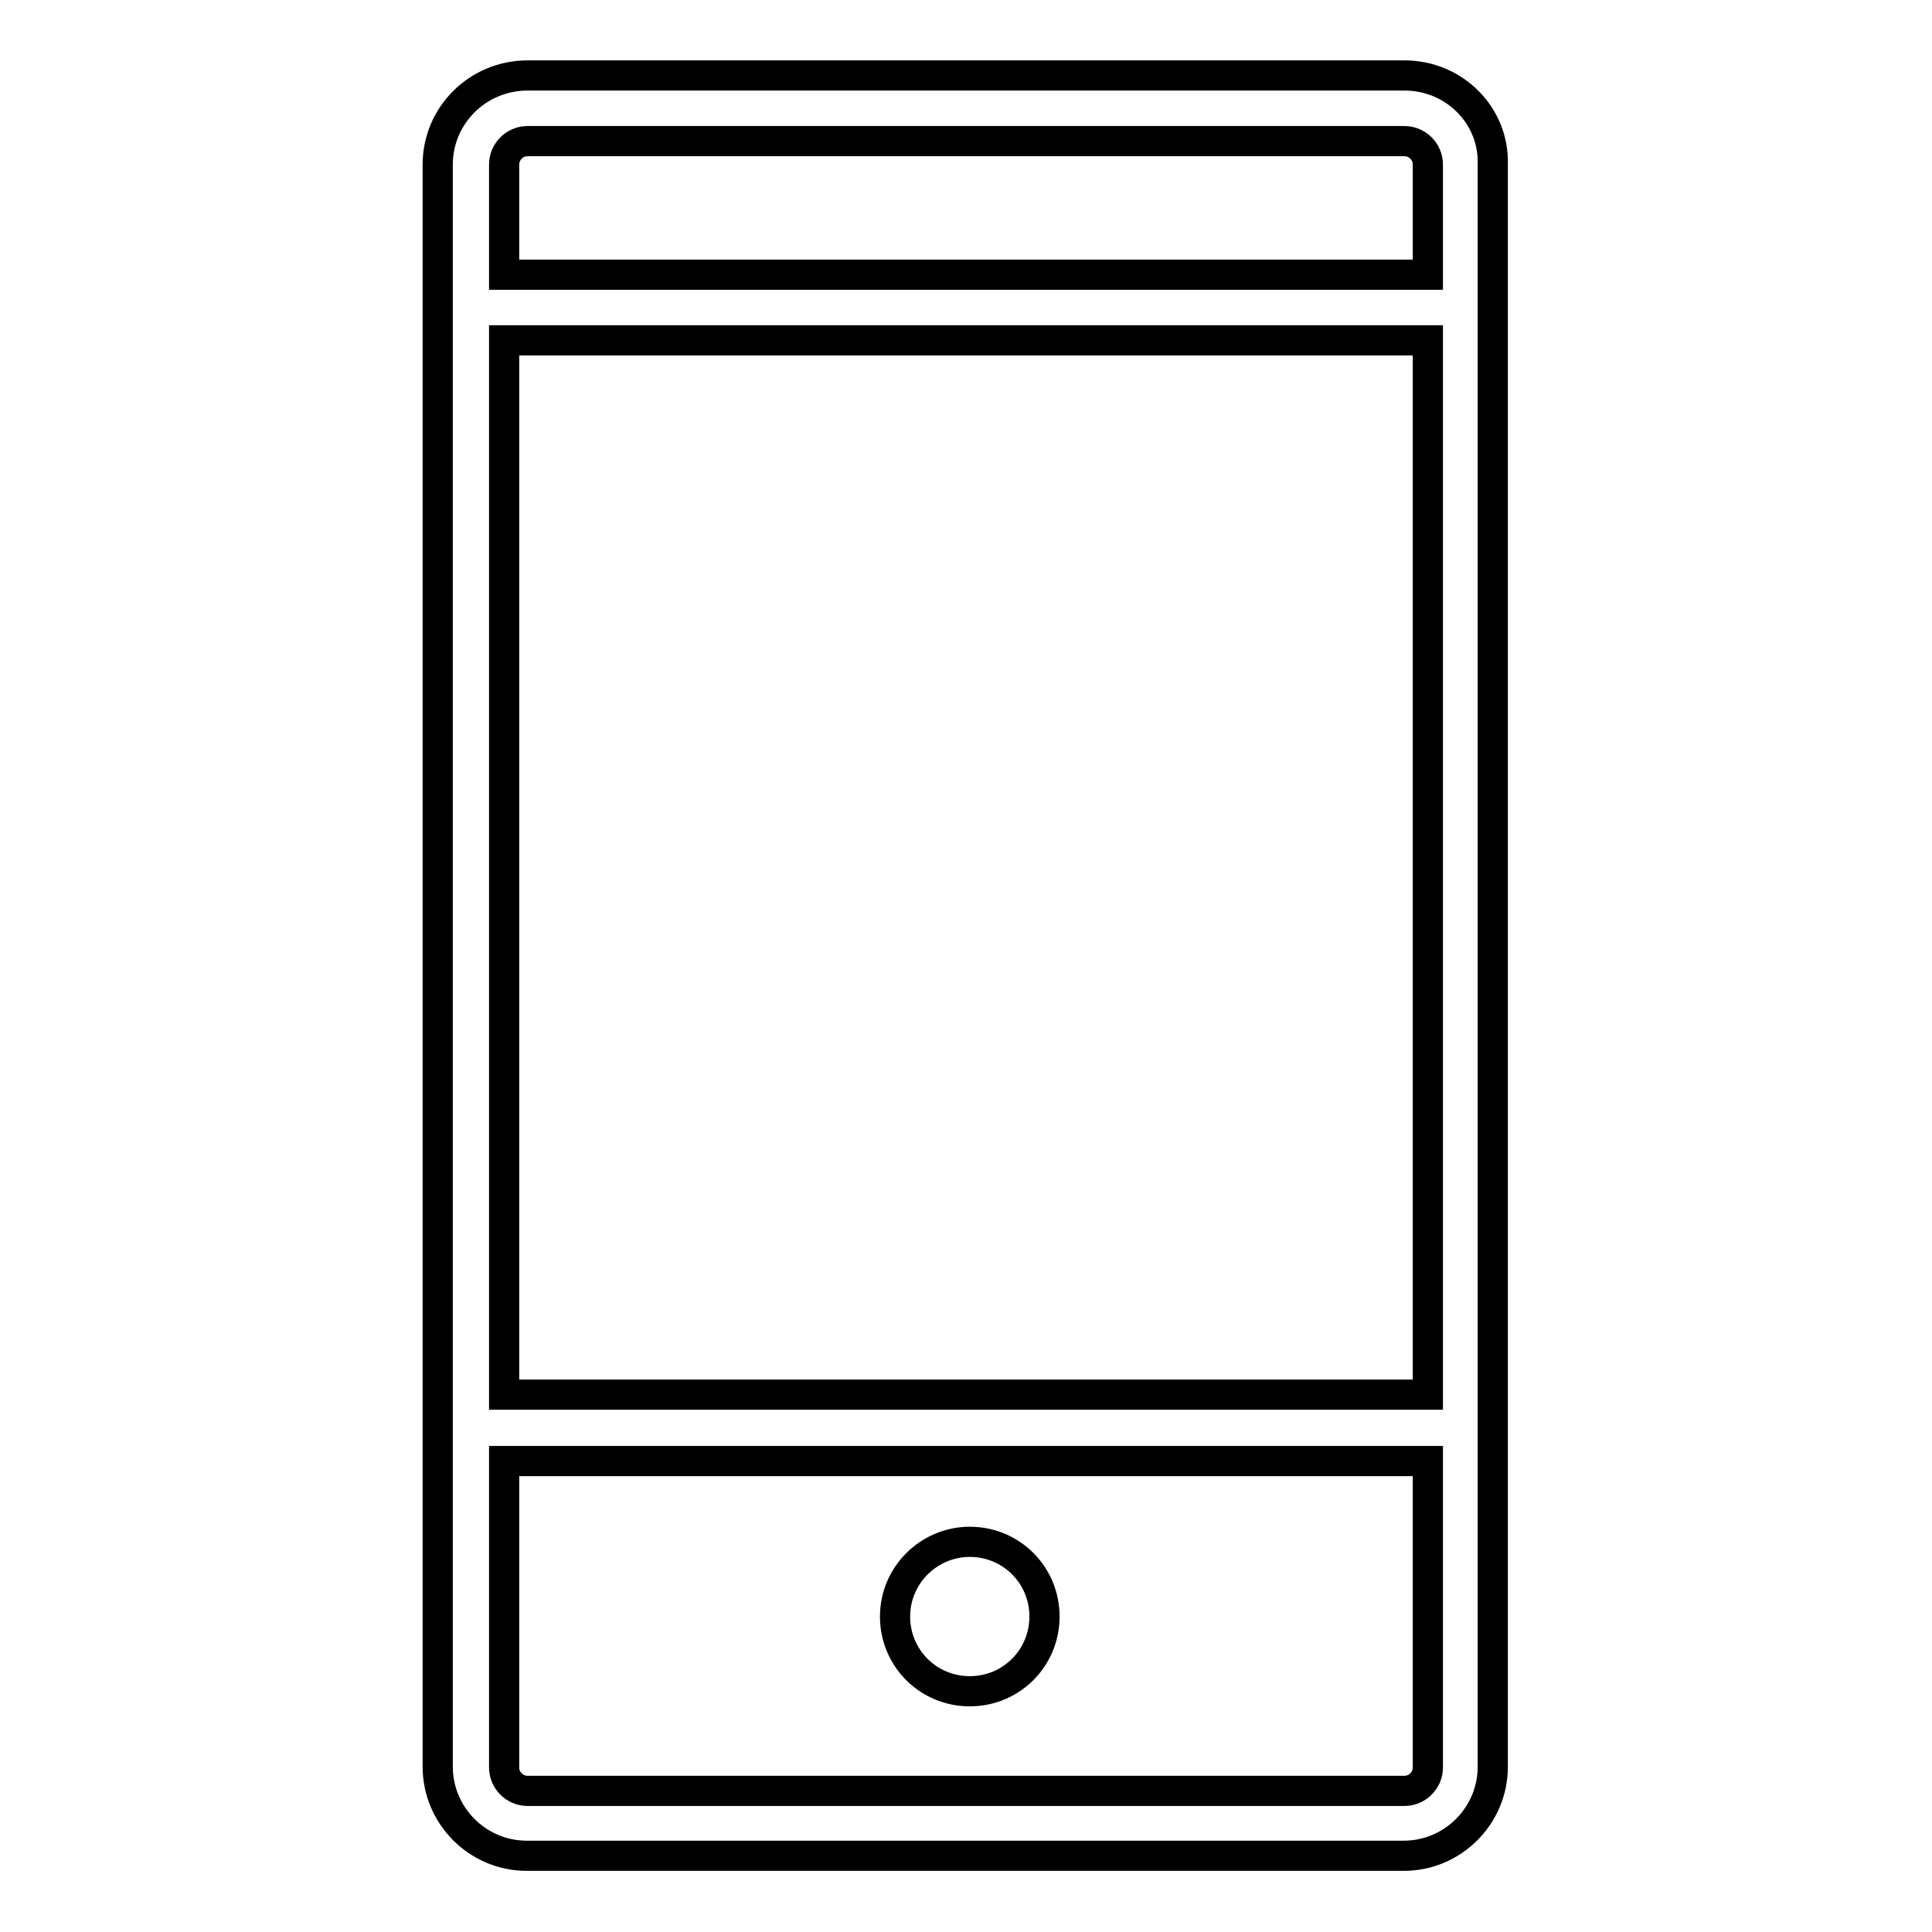
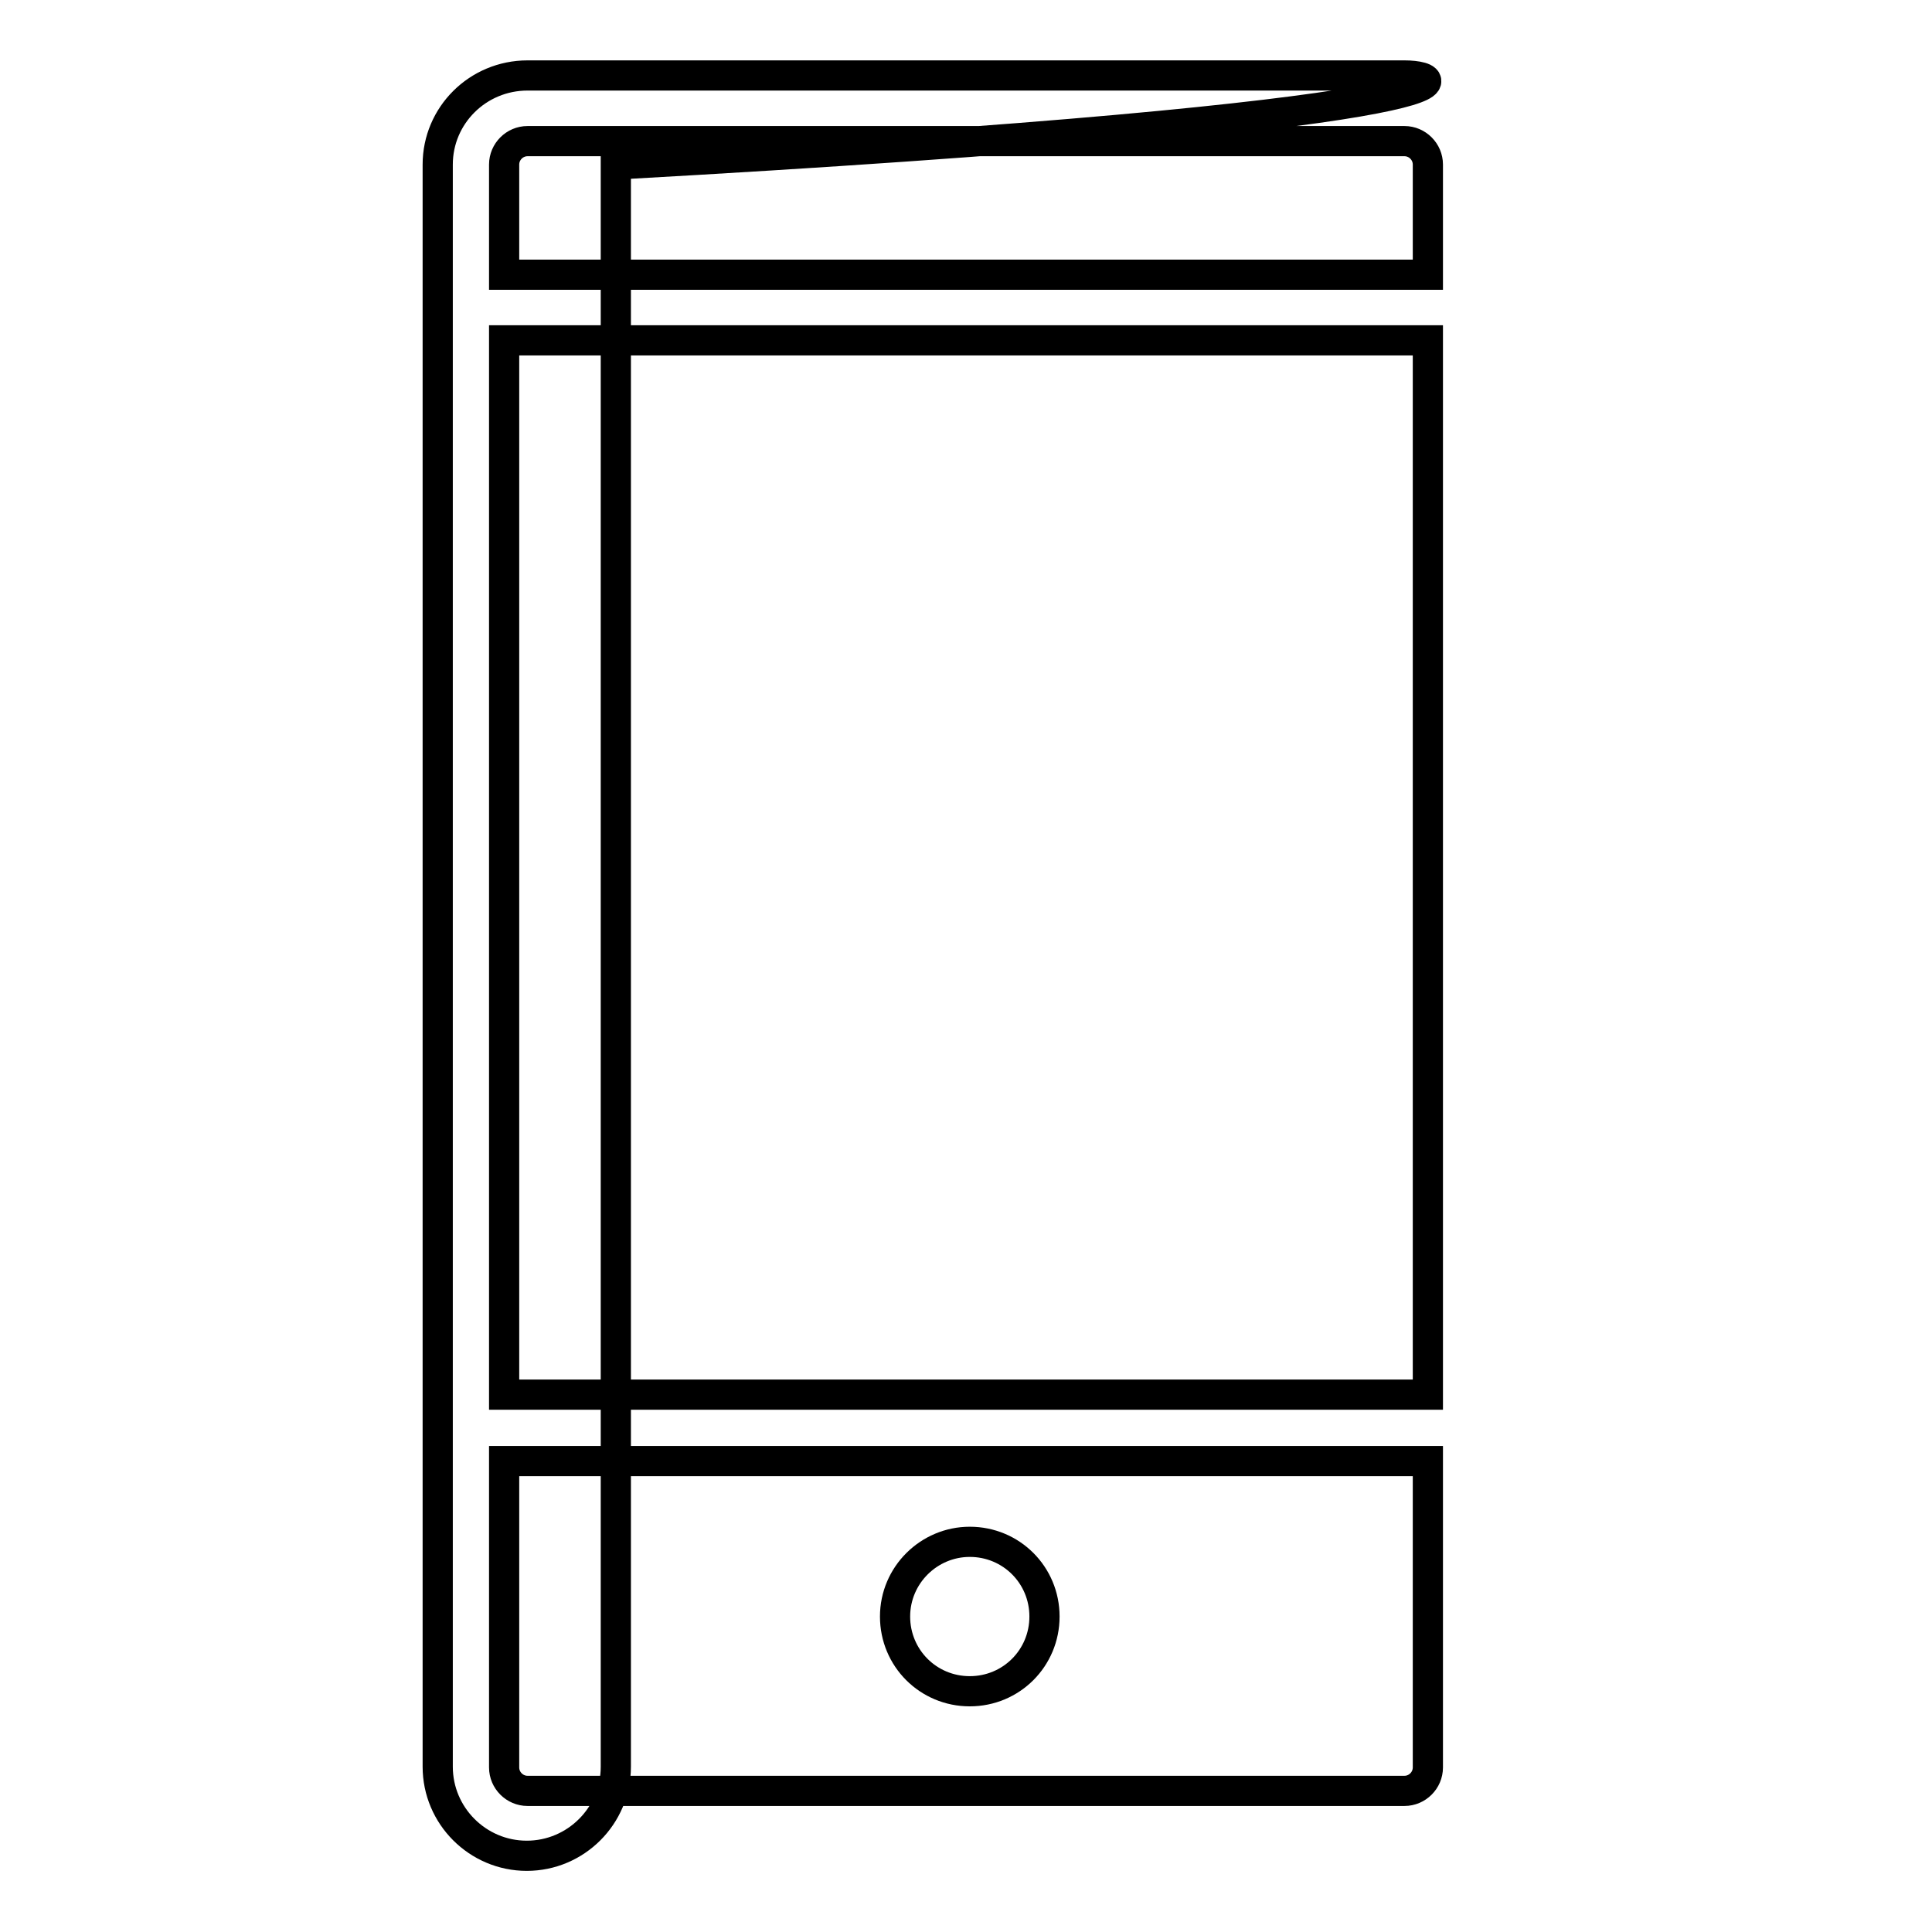
<svg xmlns="http://www.w3.org/2000/svg" version="1.1" x="0px" y="0px" viewBox="0 0 256 256" enable-background="new 0 0 256 256" xml:space="preserve">
  <g>
-     <path stroke-width="4" fill-opacity="0" stroke="#000000" d="M186.1,10H69.9C63.3,10,58,15.3,58,21.8v212.3c0,6.5,5.3,11.8,11.8,11.8h116.2c6.5,0,11.8-5.3,11.8-11.8 V21.8C198,15.3,192.7,10,186.1,10z M186.1,237.3H69.9c-1.7,0-3.1-1.4-3.1-3.1v-40.6h122.4v40.6l0,0 C189.2,235.9,187.8,237.3,186.1,237.3z M189.2,184.8H66.8V45.1h122.4V184.8z M189.2,36.4L189.2,36.4H66.8V21.8 c0-1.7,1.4-3.1,3.1-3.1h116.2c1.7,0,3.1,1.4,3.1,3.1V36.4z M118.6,214.2c0,5.5,4.4,9.9,9.9,9.9c5.5,0,9.9-4.4,9.9-9.9l0,0 c0-5.5-4.4-9.9-9.9-9.9C123.1,204.3,118.6,208.7,118.6,214.2L118.6,214.2z" />
+     <path stroke-width="4" fill-opacity="0" stroke="#000000" d="M186.1,10H69.9C63.3,10,58,15.3,58,21.8v212.3c0,6.5,5.3,11.8,11.8,11.8c6.5,0,11.8-5.3,11.8-11.8 V21.8C198,15.3,192.7,10,186.1,10z M186.1,237.3H69.9c-1.7,0-3.1-1.4-3.1-3.1v-40.6h122.4v40.6l0,0 C189.2,235.9,187.8,237.3,186.1,237.3z M189.2,184.8H66.8V45.1h122.4V184.8z M189.2,36.4L189.2,36.4H66.8V21.8 c0-1.7,1.4-3.1,3.1-3.1h116.2c1.7,0,3.1,1.4,3.1,3.1V36.4z M118.6,214.2c0,5.5,4.4,9.9,9.9,9.9c5.5,0,9.9-4.4,9.9-9.9l0,0 c0-5.5-4.4-9.9-9.9-9.9C123.1,204.3,118.6,208.7,118.6,214.2L118.6,214.2z" />
  </g>
</svg>